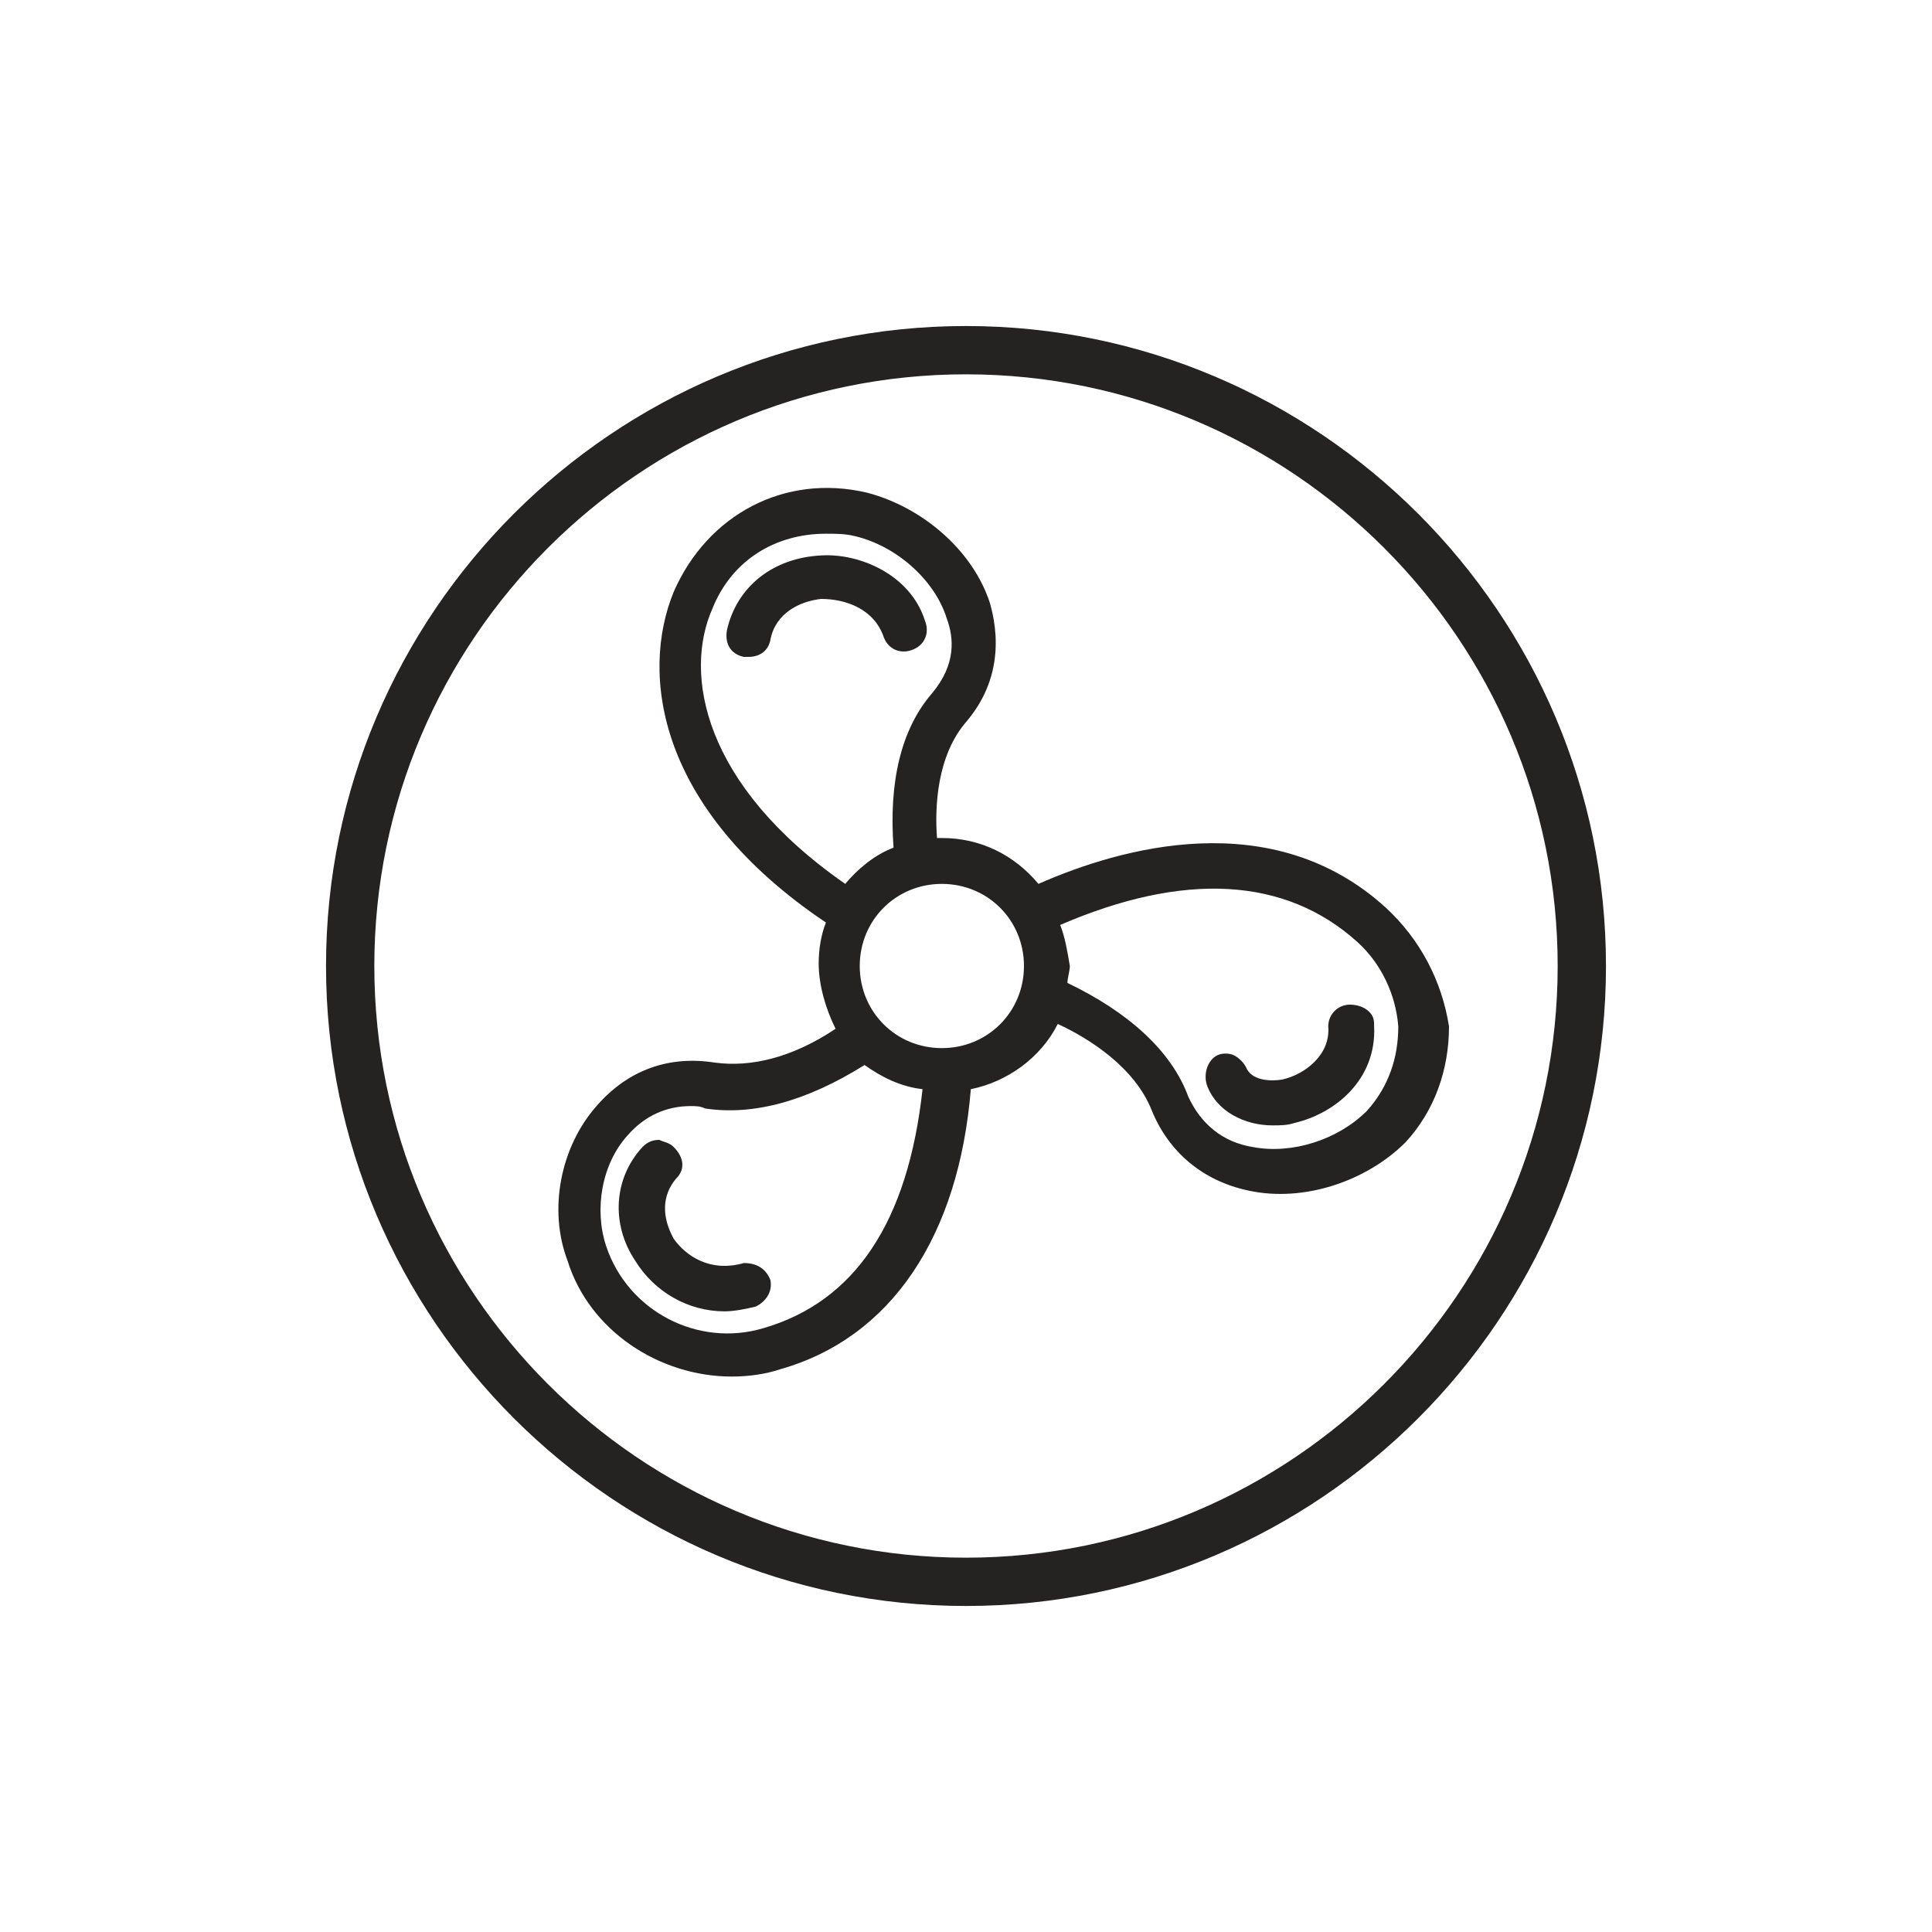
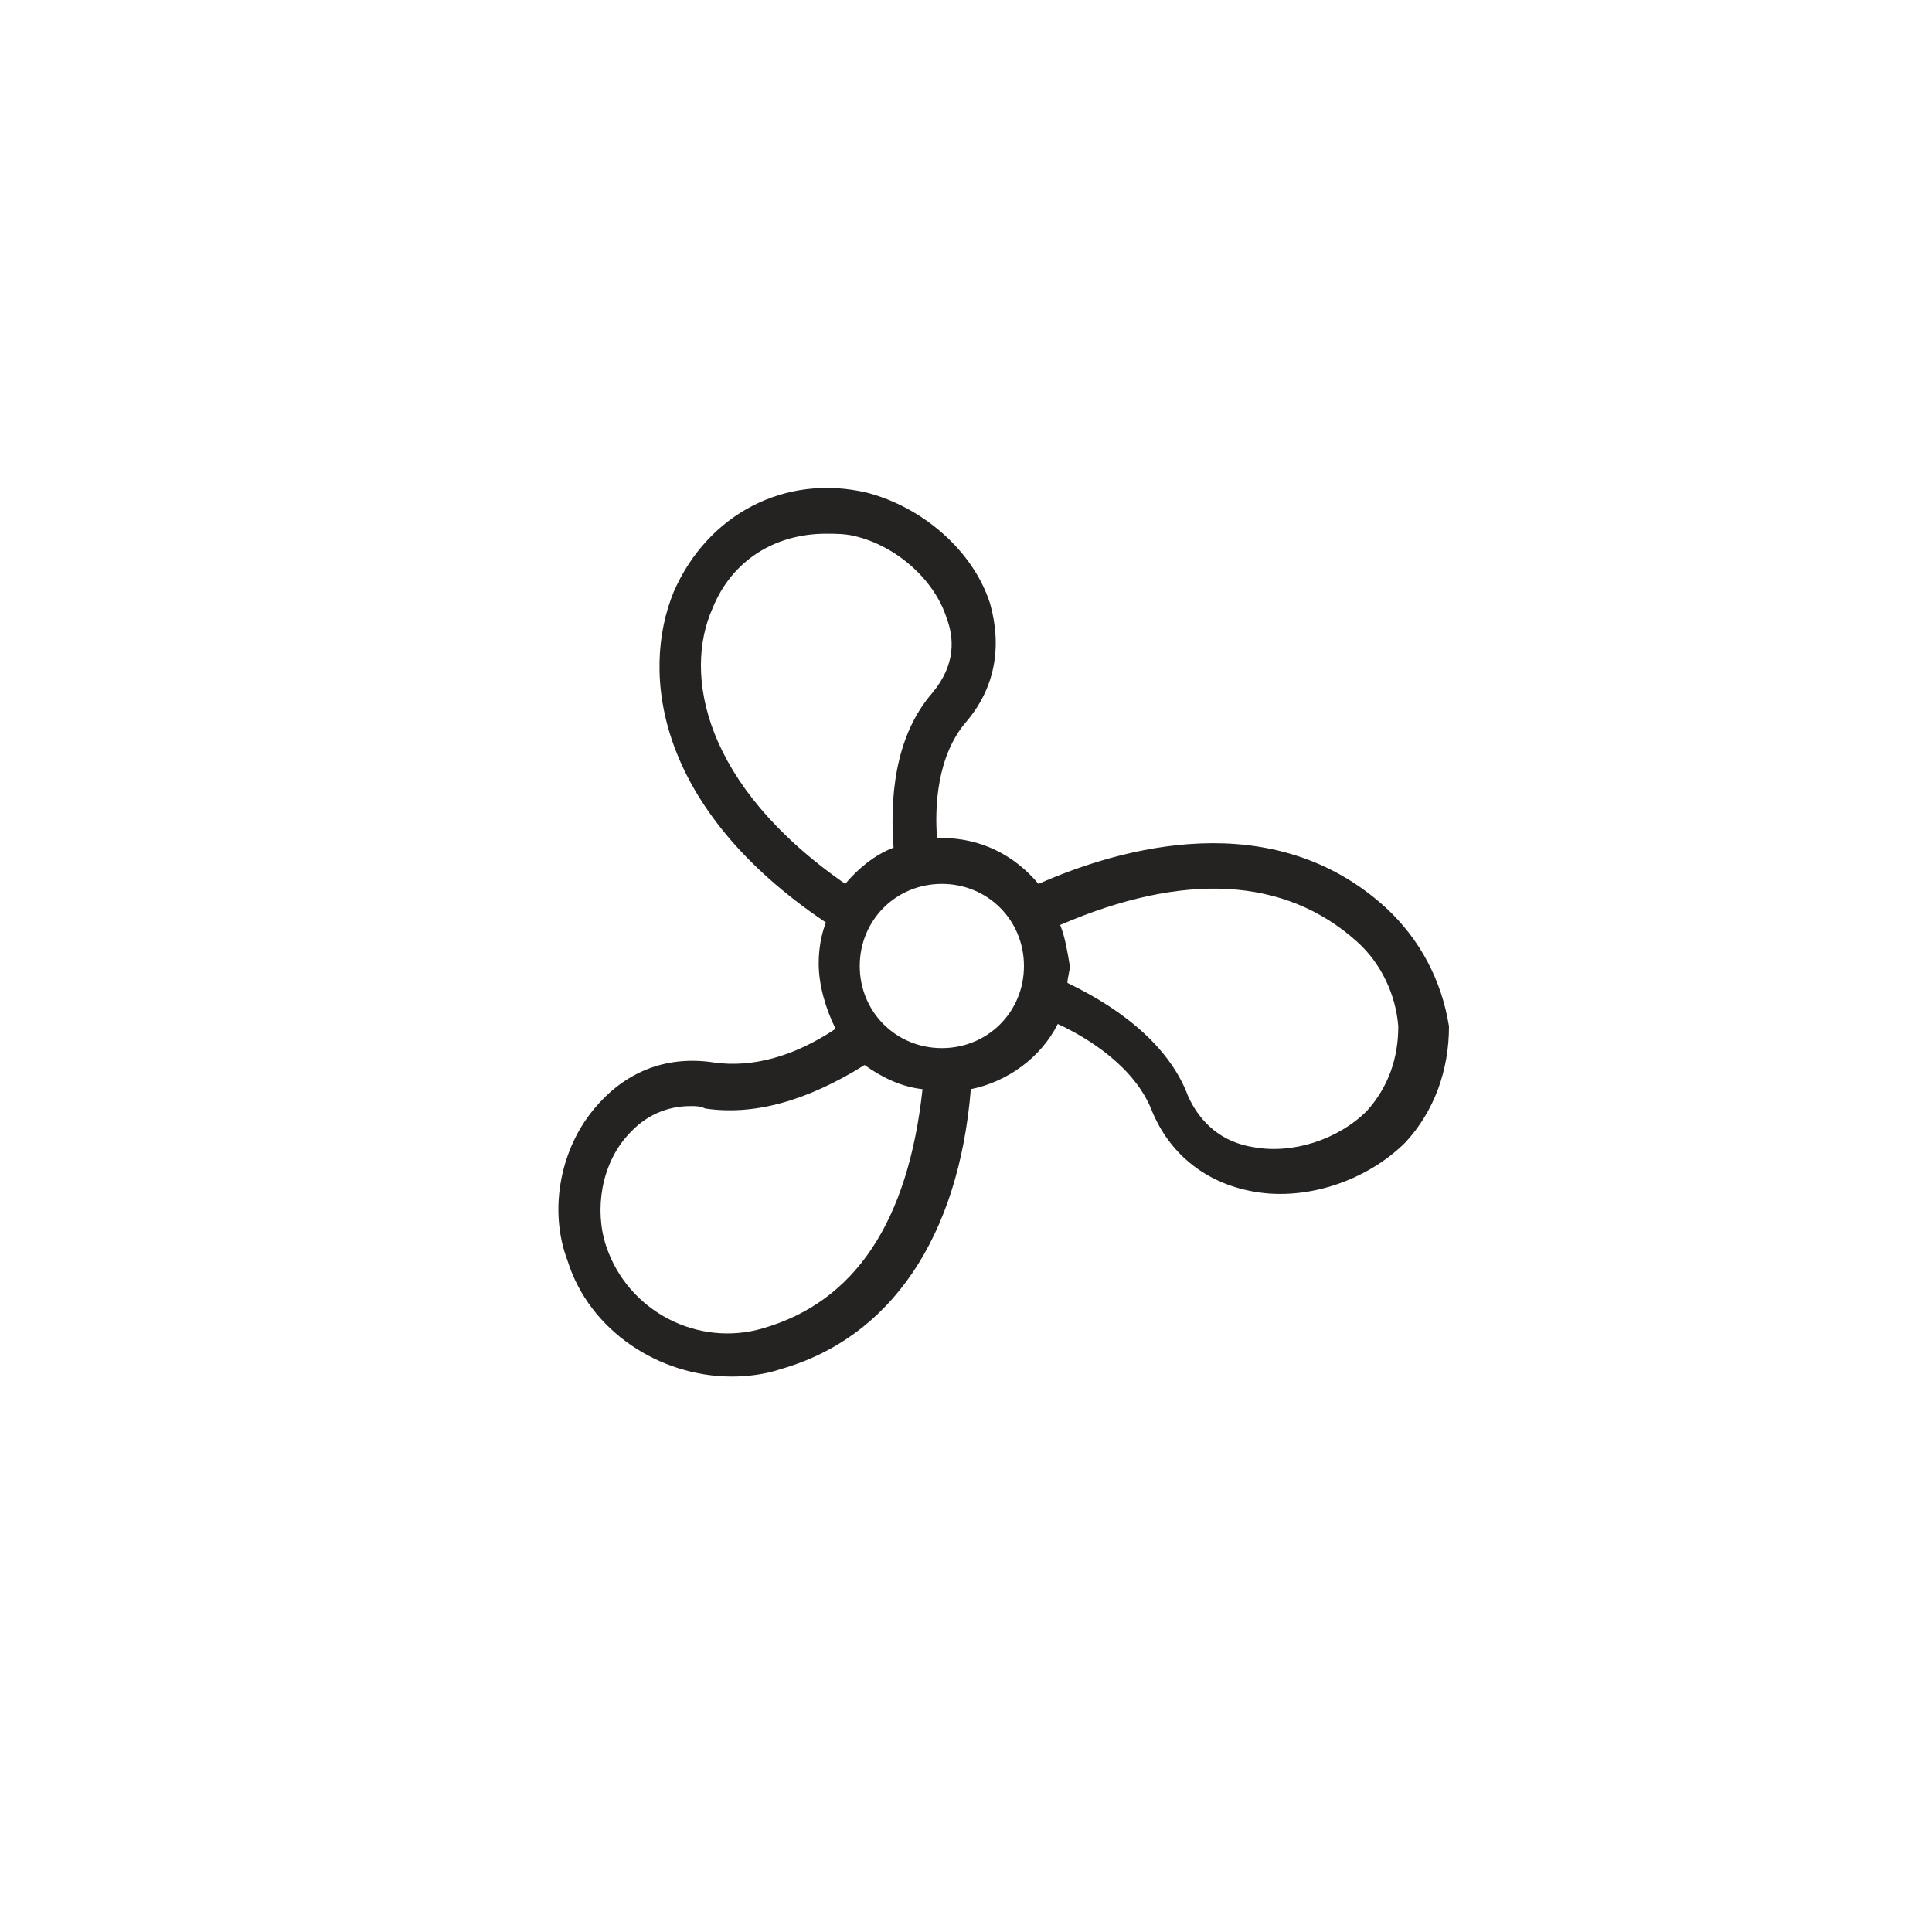
<svg xmlns="http://www.w3.org/2000/svg" xml:space="preserve" style="enable-background:new 0 0 80 80" viewBox="0 0 80 80">
  <g fill="#252222">
-     <path d="M40 66.5c-14.6 0-26.5-11.9-26.5-26.5S25.4 13.5 40 13.5 66.5 25.4 66.5 40 54.6 66.5 40 66.5zm0-51c-13.5 0-24.5 11-24.5 24.5s11 24.5 24.5 24.5 24.5-11 24.5-24.5-11-24.5-24.5-24.5z" />
    <path d="M57.4 37.6c-4.7-4.3-11-2.5-14.4-1-1-1.2-2.4-1.9-4-1.9h-.2c-.1-1.3 0-3.4 1.2-4.8s1.5-3.1 1-4.9c-.7-2.2-2.8-4-5.1-4.6-3.4-.8-6.6.9-8 4.1-1.4 3.4-.7 9 6.3 13.7-.2.5-.3 1.1-.3 1.7 0 .9.3 1.9.7 2.7-1.8 1.2-3.5 1.6-5 1.4-1.9-.3-3.6.3-4.9 1.8-1.5 1.7-2 4.3-1.2 6.4.9 2.9 3.8 4.8 6.8 4.8.7 0 1.4-.1 2-.3 4.6-1.3 7.4-5.5 7.9-11.6 1.5-.3 2.9-1.3 3.6-2.7 1.3.6 3.2 1.8 3.9 3.6.7 1.7 2.1 2.9 4 3.3 2.3.5 4.9-.4 6.5-2 1.2-1.3 1.8-3 1.8-4.8-.3-1.9-1.2-3.6-2.6-4.9zm-13.5.7c5.1-2.2 9.3-2 12.3.7 1 .9 1.6 2.2 1.7 3.5 0 1.3-.4 2.5-1.3 3.5-1.2 1.2-3.1 1.8-4.7 1.5-1.3-.2-2.2-1-2.7-2.1-.7-1.9-2.5-3.5-5-4.7 0-.2.1-.5.1-.7-.1-.6-.2-1.2-.4-1.7zm-5.7 6.8c-.6 5.5-2.8 8.8-6.6 9.9-2.7.8-5.6-.7-6.5-3.4-.5-1.5-.2-3.4.9-4.6.7-.8 1.6-1.2 2.6-1.2.2 0 .4 0 .6.1 2 .3 4.2-.3 6.6-1.8.7.5 1.5.9 2.4 1zm-1.2-10c-.8.3-1.5.9-2 1.5-5.9-4.1-6.7-8.7-5.5-11.4.8-2 2.6-3.1 4.7-3.1.4 0 .8 0 1.2.1 1.7.4 3.3 1.8 3.8 3.4.3.8.4 1.9-.6 3.1-1.3 1.5-1.8 3.7-1.6 6.4zm5.4 4.9c0 1.9-1.5 3.4-3.4 3.4s-3.4-1.5-3.4-3.4 1.5-3.4 3.4-3.4 3.4 1.5 3.4 3.4z" />
-     <path d="M30.8 52.3c-1.4.4-2.4-.3-2.9-1-.5-.9-.5-1.8.1-2.5.4-.4.3-.9-.1-1.3-.2-.2-.4-.2-.6-.3-.3 0-.5.1-.7.3-1.2 1.3-1.3 3.2-.3 4.7.8 1.3 2.2 2.1 3.7 2.1.4 0 .9-.1 1.3-.2.4-.2.7-.6.6-1.1-.2-.5-.6-.7-1.1-.7zM52.7 46.6c.3 0 .6 0 .9-.1 1.7-.4 3.4-1.8 3.3-4 0-.2 0-.4-.2-.6-.2-.2-.5-.3-.8-.3-.5 0-.9.4-.9.9.1 1.2-1 2-1.9 2.2-.6.1-1.3 0-1.5-.5-.1-.2-.3-.4-.5-.5-.2-.1-.5-.1-.7 0-.4.2-.6.8-.4 1.3.4 1 1.5 1.6 2.7 1.6zM34 23c-2 .1-3.5 1.3-3.9 3.1-.1.6.2 1 .7 1.1h.2c.4 0 .8-.2.9-.7.2-1.1 1.2-1.6 2.1-1.7 1 0 2.2.4 2.6 1.6.2.5.7.7 1.2.5.5-.2.7-.7.5-1.2-.6-1.9-2.7-2.8-4.3-2.7z" />
  </g>
</svg>